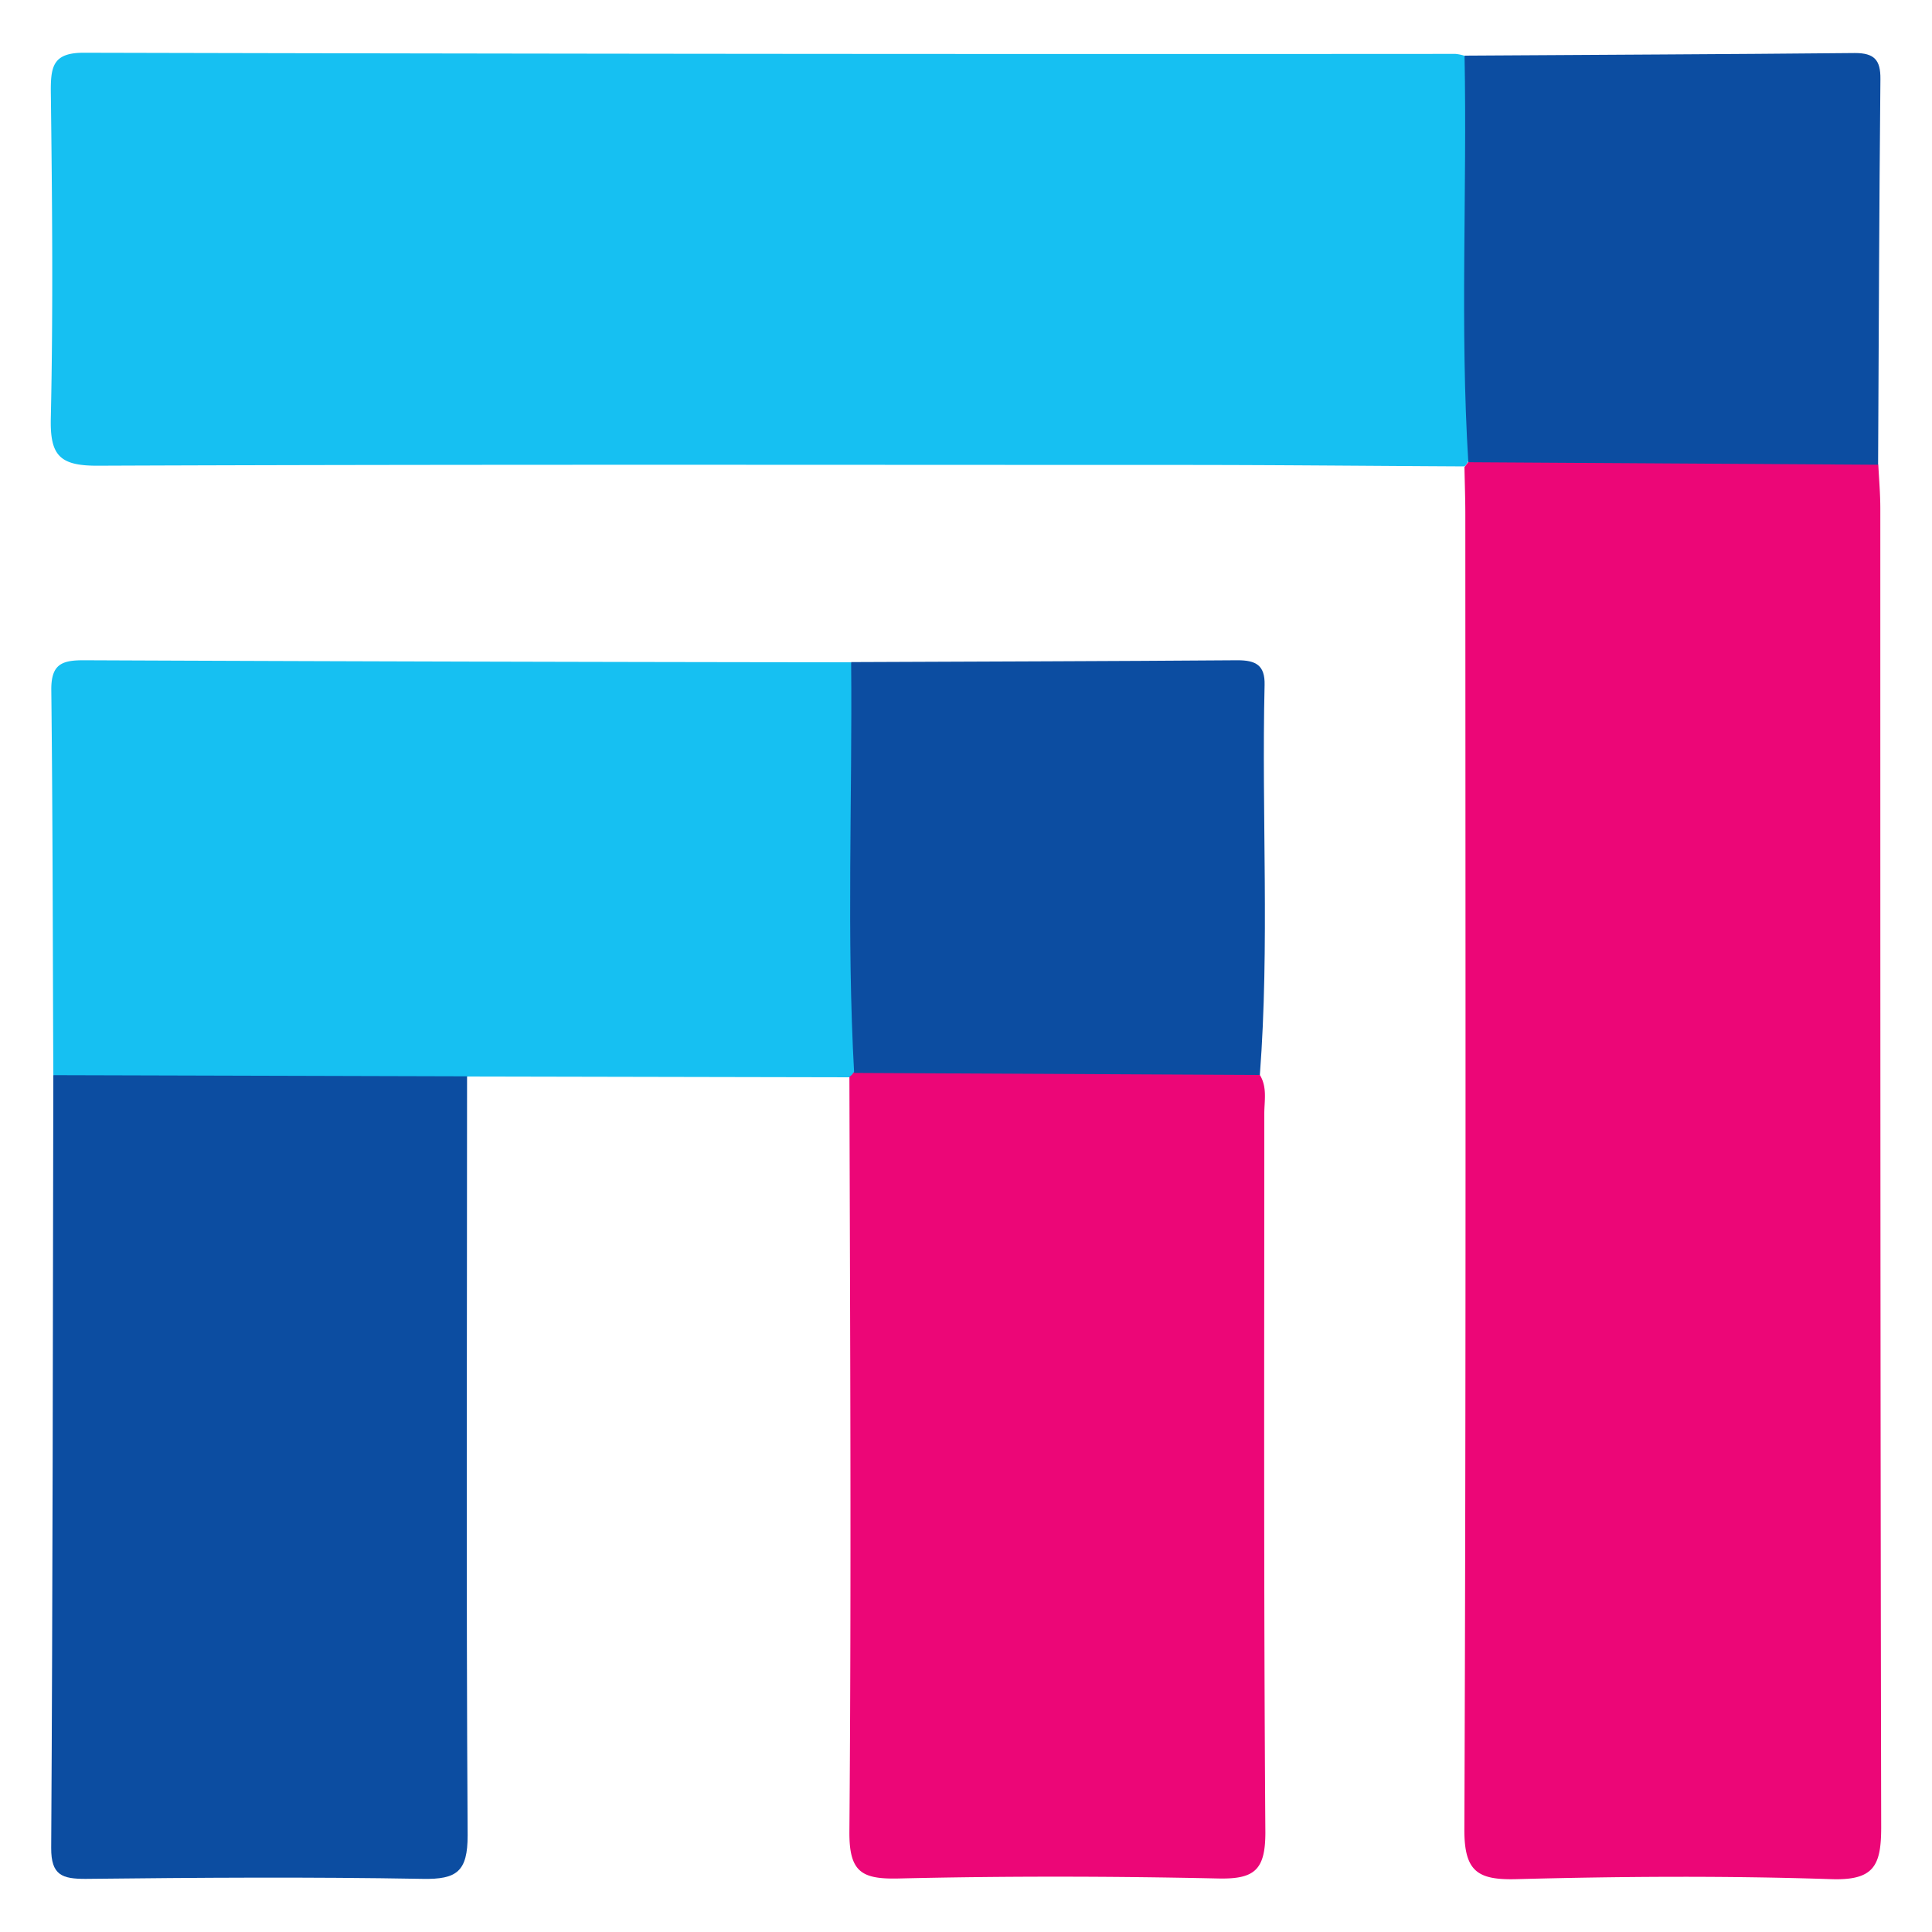
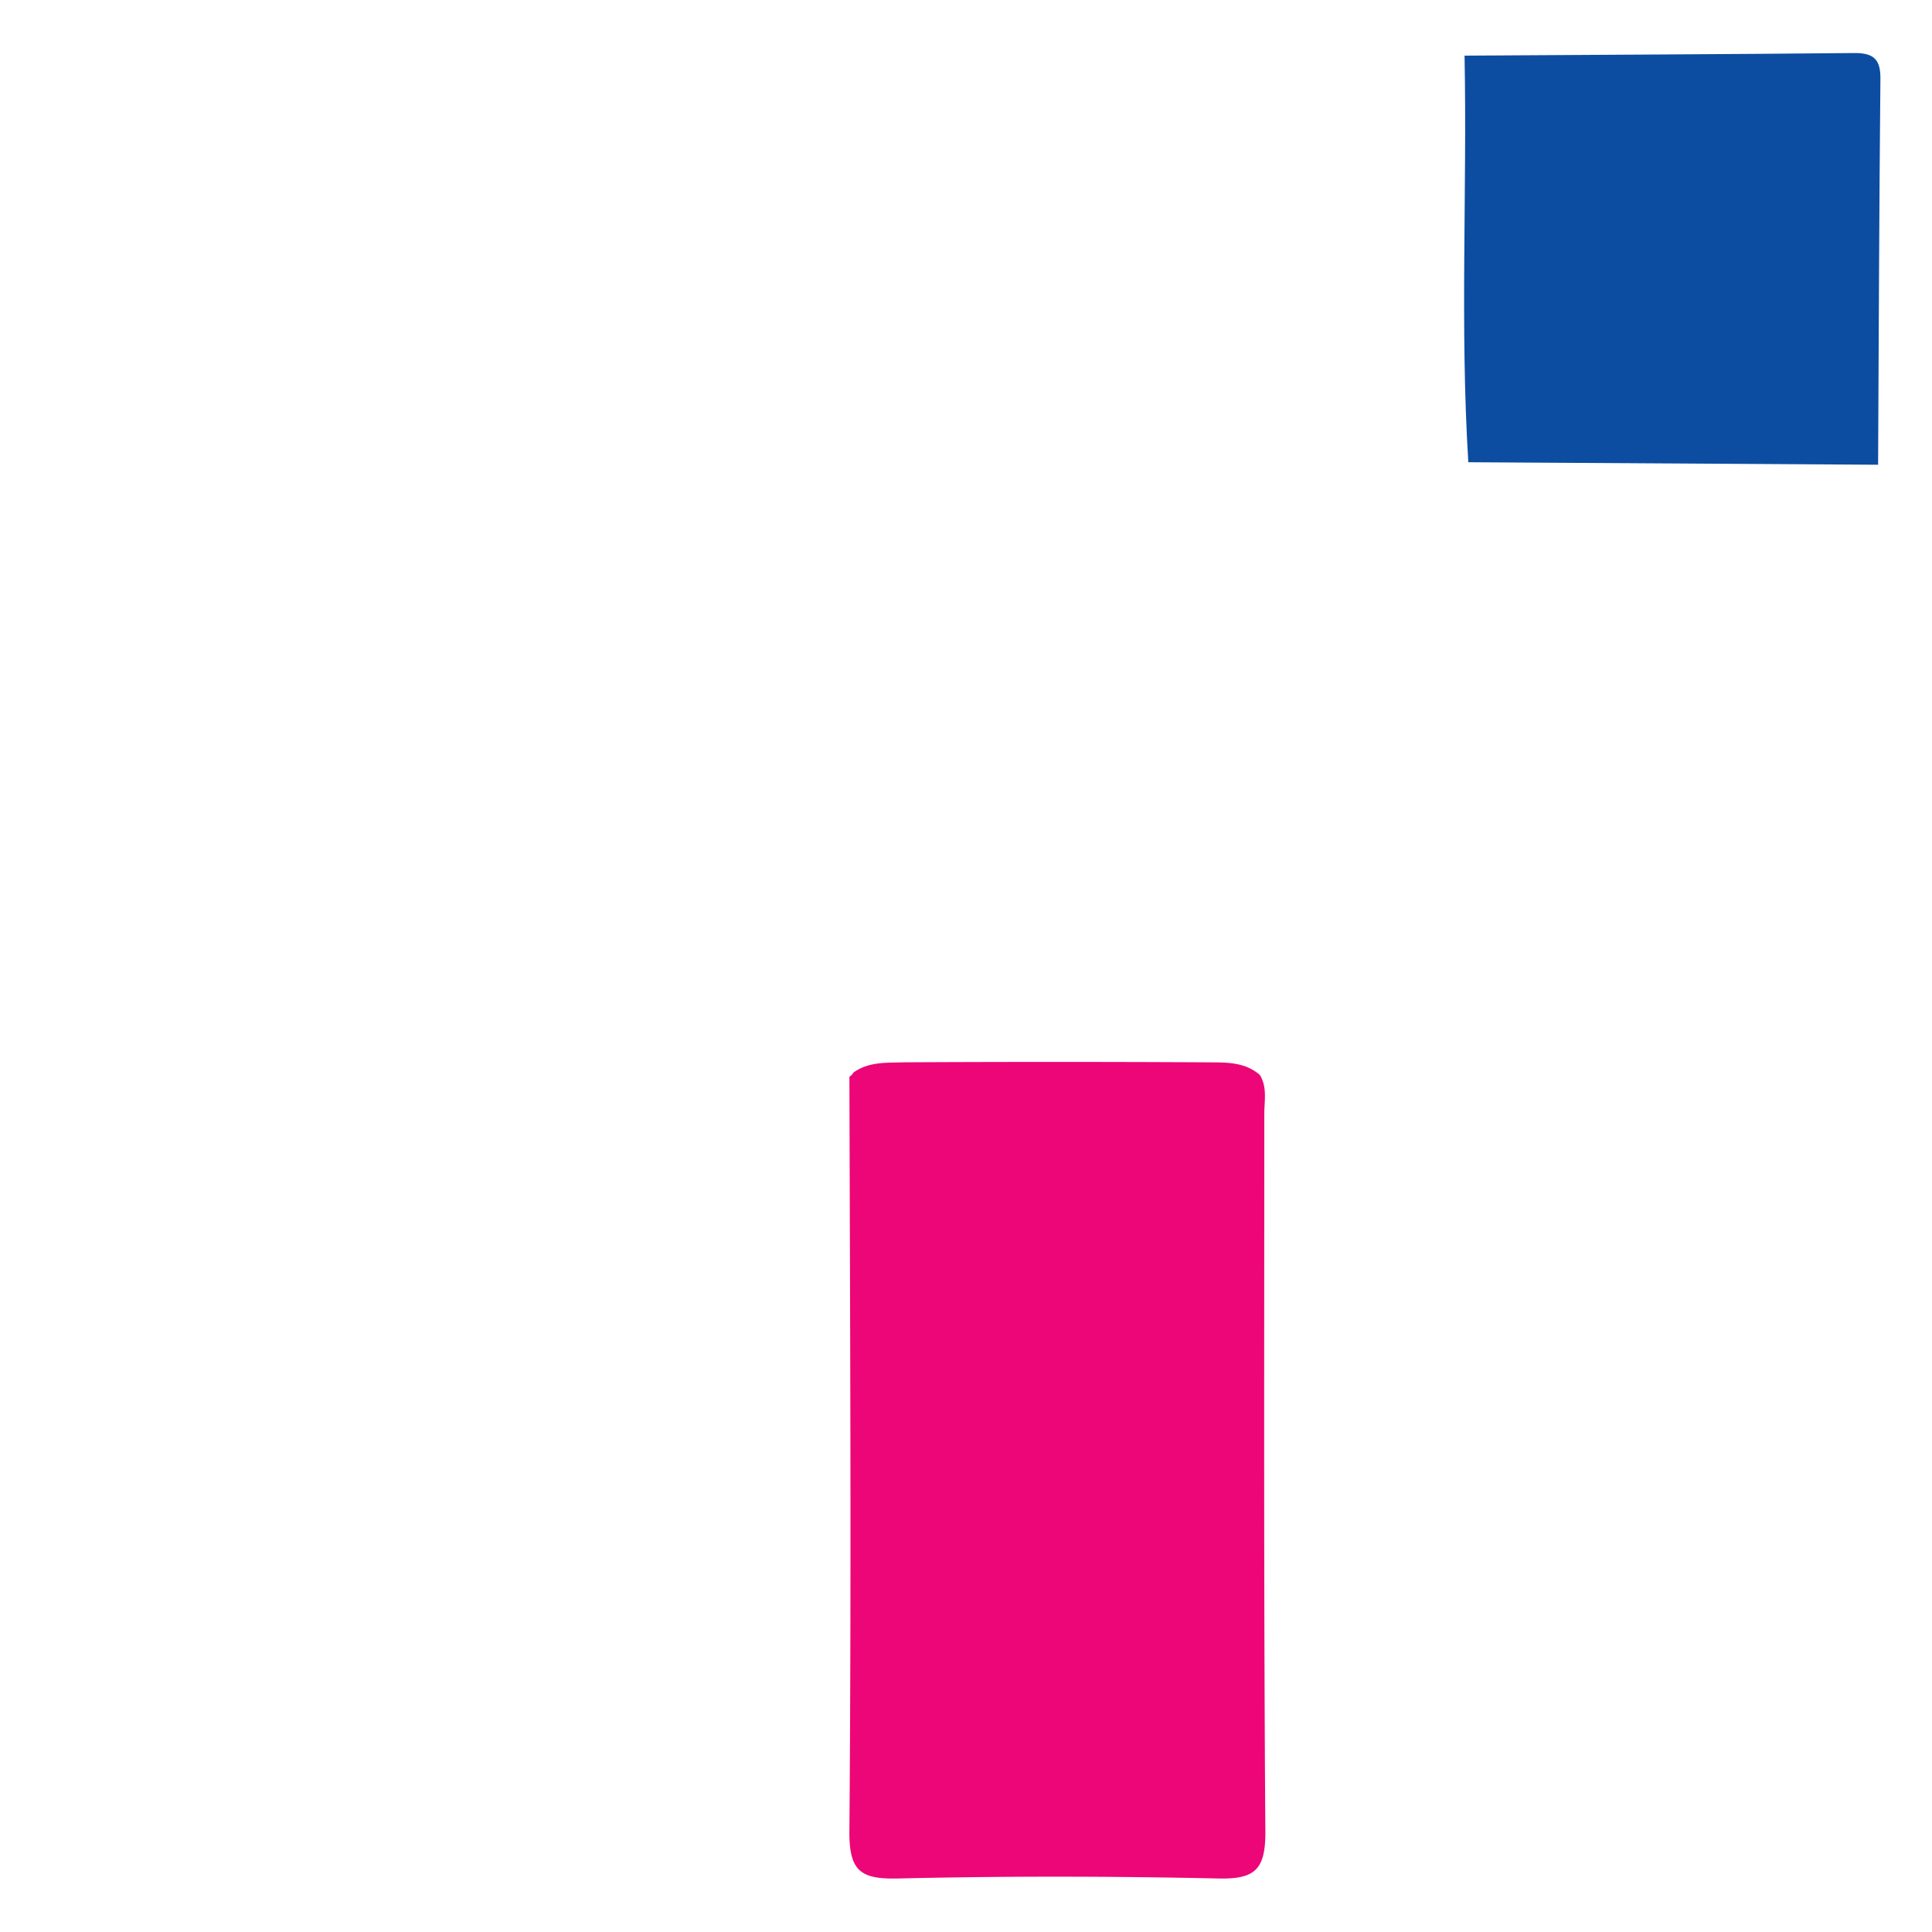
<svg xmlns="http://www.w3.org/2000/svg" id="Layer_1" data-name="Layer 1" viewBox="0 0 200 200">
  <defs>
    <style>.cls-1{fill:#ec0677;}.cls-2{fill:#16c0f2;}.cls-3{fill:#0c4da1;}</style>
  </defs>
  <title>Indegene Icon</title>
-   <path class="cls-1" d="M194.44,48.11c.08,1.53.21,3,.21,4.58,0,45.48,0,91,.09,136.45,0,4-.74,5.53-5.16,5.39-10.86-.36-21.75-.29-32.62,0-4,.1-5.39-.79-5.37-5.18.18-45.33.11-90.66.1-136,0-1.68-.06-3.37-.09-5l.54-.72a7.56,7.56,0,0,1,4.38-1q16.44-.11,32.87,0C191.2,46.57,193.09,46.53,194.44,48.11Z" />
-   <path class="cls-2" d="M151.6,48.28c-9.8-.05-19.61-.15-29.41-.15-37.39,0-74.77-.07-112.16.08-3.89,0-4.85-1.11-4.77-4.88.25-11.33.14-22.66,0-34,0-2.51.29-3.87,3.4-3.87q71,.17,142,.12a4.1,4.1,0,0,1,.9.18c1.26,1.34,1.34,3,1.35,4.72.08,11,.06,22,0,33a7.74,7.74,0,0,1-1,4.41A1.26,1.26,0,0,1,151.6,48.28Z" />
-   <path class="cls-2" d="M5.52,111.3C5.46,98,5.46,84.67,5.31,71.35c0-2.56,1.07-3,3.3-3q39.74.17,79.48.21c1.22,1.15,1.34,2.7,1.35,4.21q.15,17.3,0,34.6a7,7,0,0,1-.82,3.51c-.21.21-.42.43-.64.64l-39.63-.08c-1.58,1.56-3.62,1.49-5.6,1.5q-15.85.08-31.7,0C9.08,112.9,7,113,5.52,111.3Z" />
-   <path class="cls-3" d="M5.52,111.3l42.83.12c0,26.19-.1,52.39.06,78.58,0,3.74-1.12,4.56-4.63,4.5-11.64-.21-23.29-.13-34.93,0-2.39,0-3.57-.36-3.55-3.21C5.46,164.6,5.47,138,5.52,111.3Z" />
  <path class="cls-1" d="M130.42,111.28c.78,1.27.46,2.68.46,4,0,24.8-.07,49.61.11,74.42,0,3.89-1.13,4.84-4.87,4.76-11-.24-22.06-.26-33.09,0-3.86.09-5.14-.67-5.1-4.9.21-26,.07-52.07,0-78.1a1.15,1.15,0,0,0,.42-.43c1.6-1.15,3.46-1,5.28-1.06q15.54-.08,31.08,0C126.72,110,128.77,109.84,130.42,111.28Z" />
-   <path class="cls-3" d="M130.42,111.28l-42-.21c-.79-14.17-.18-28.35-.31-42.53,13.33-.06,26.66-.09,40-.19,1.89,0,2.85.51,2.8,2.55C130.59,84.36,131.44,97.83,130.42,111.28Z" />
  <path class="cls-3" d="M152,47.85c-.87-14-.12-28.07-.39-42.09,13.47-.09,26.94-.14,40.41-.27,2,0,2.66.71,2.64,2.68-.13,13.31-.17,26.63-.24,39.94Z" />
</svg>